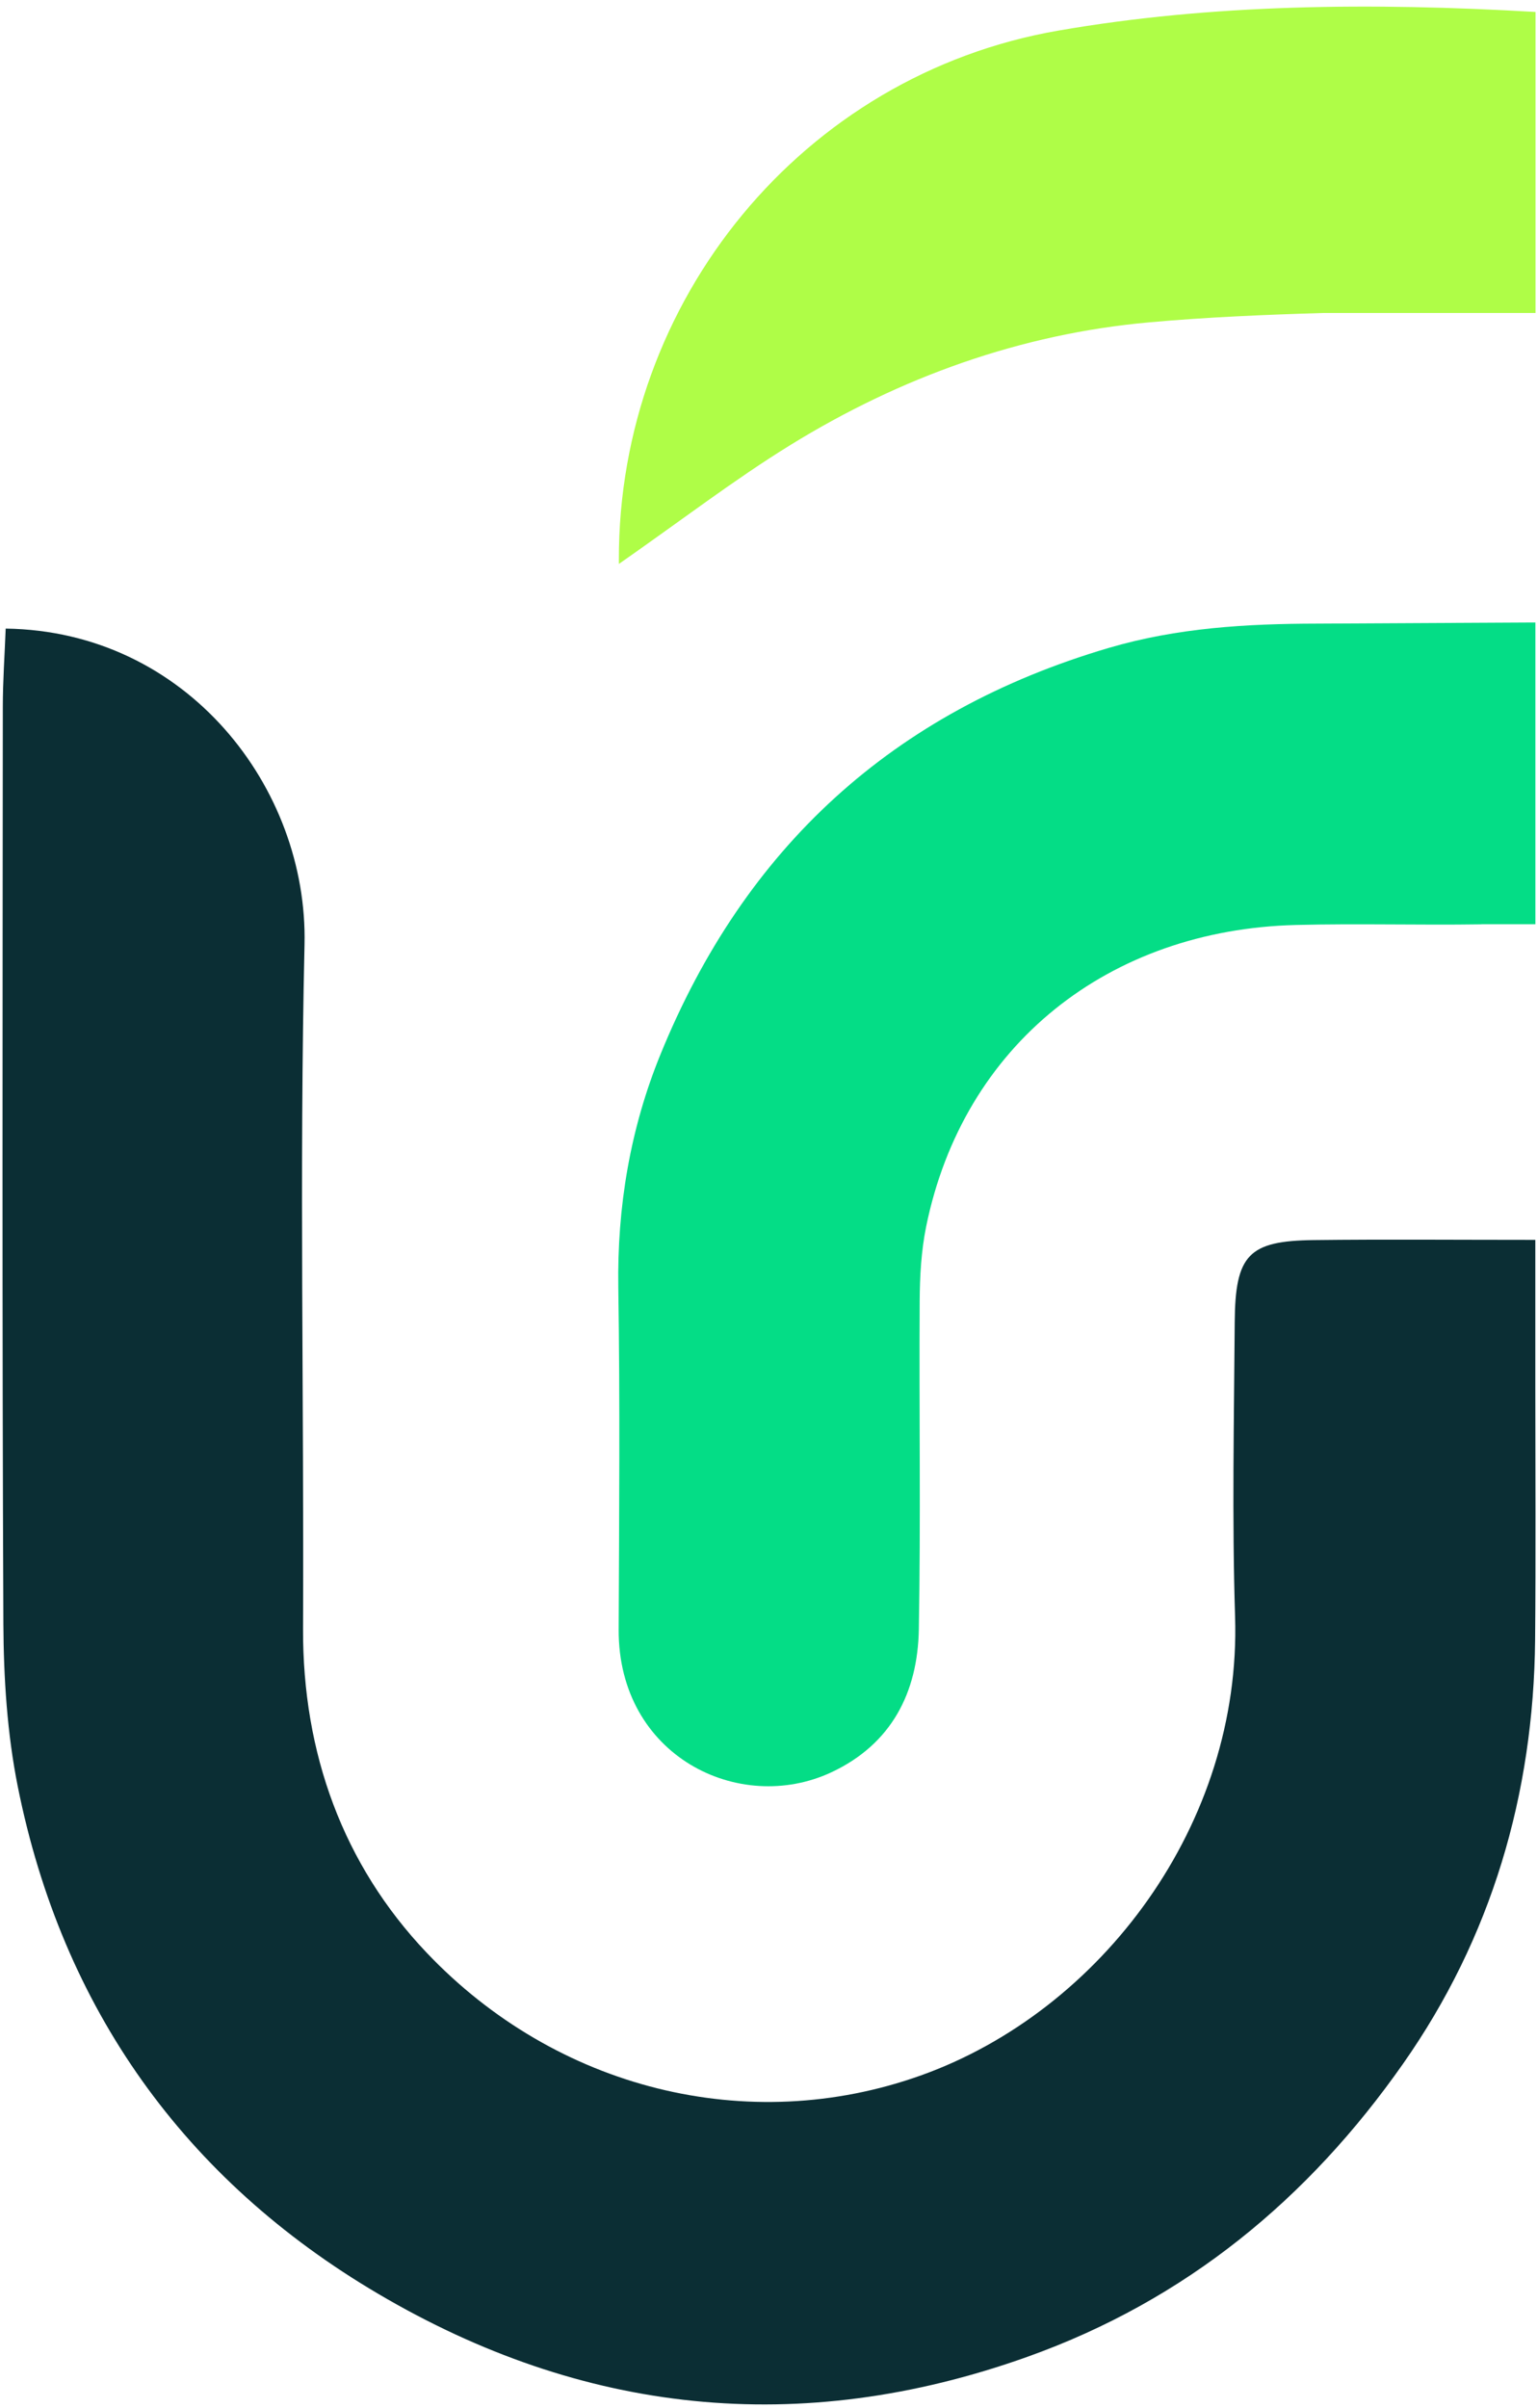
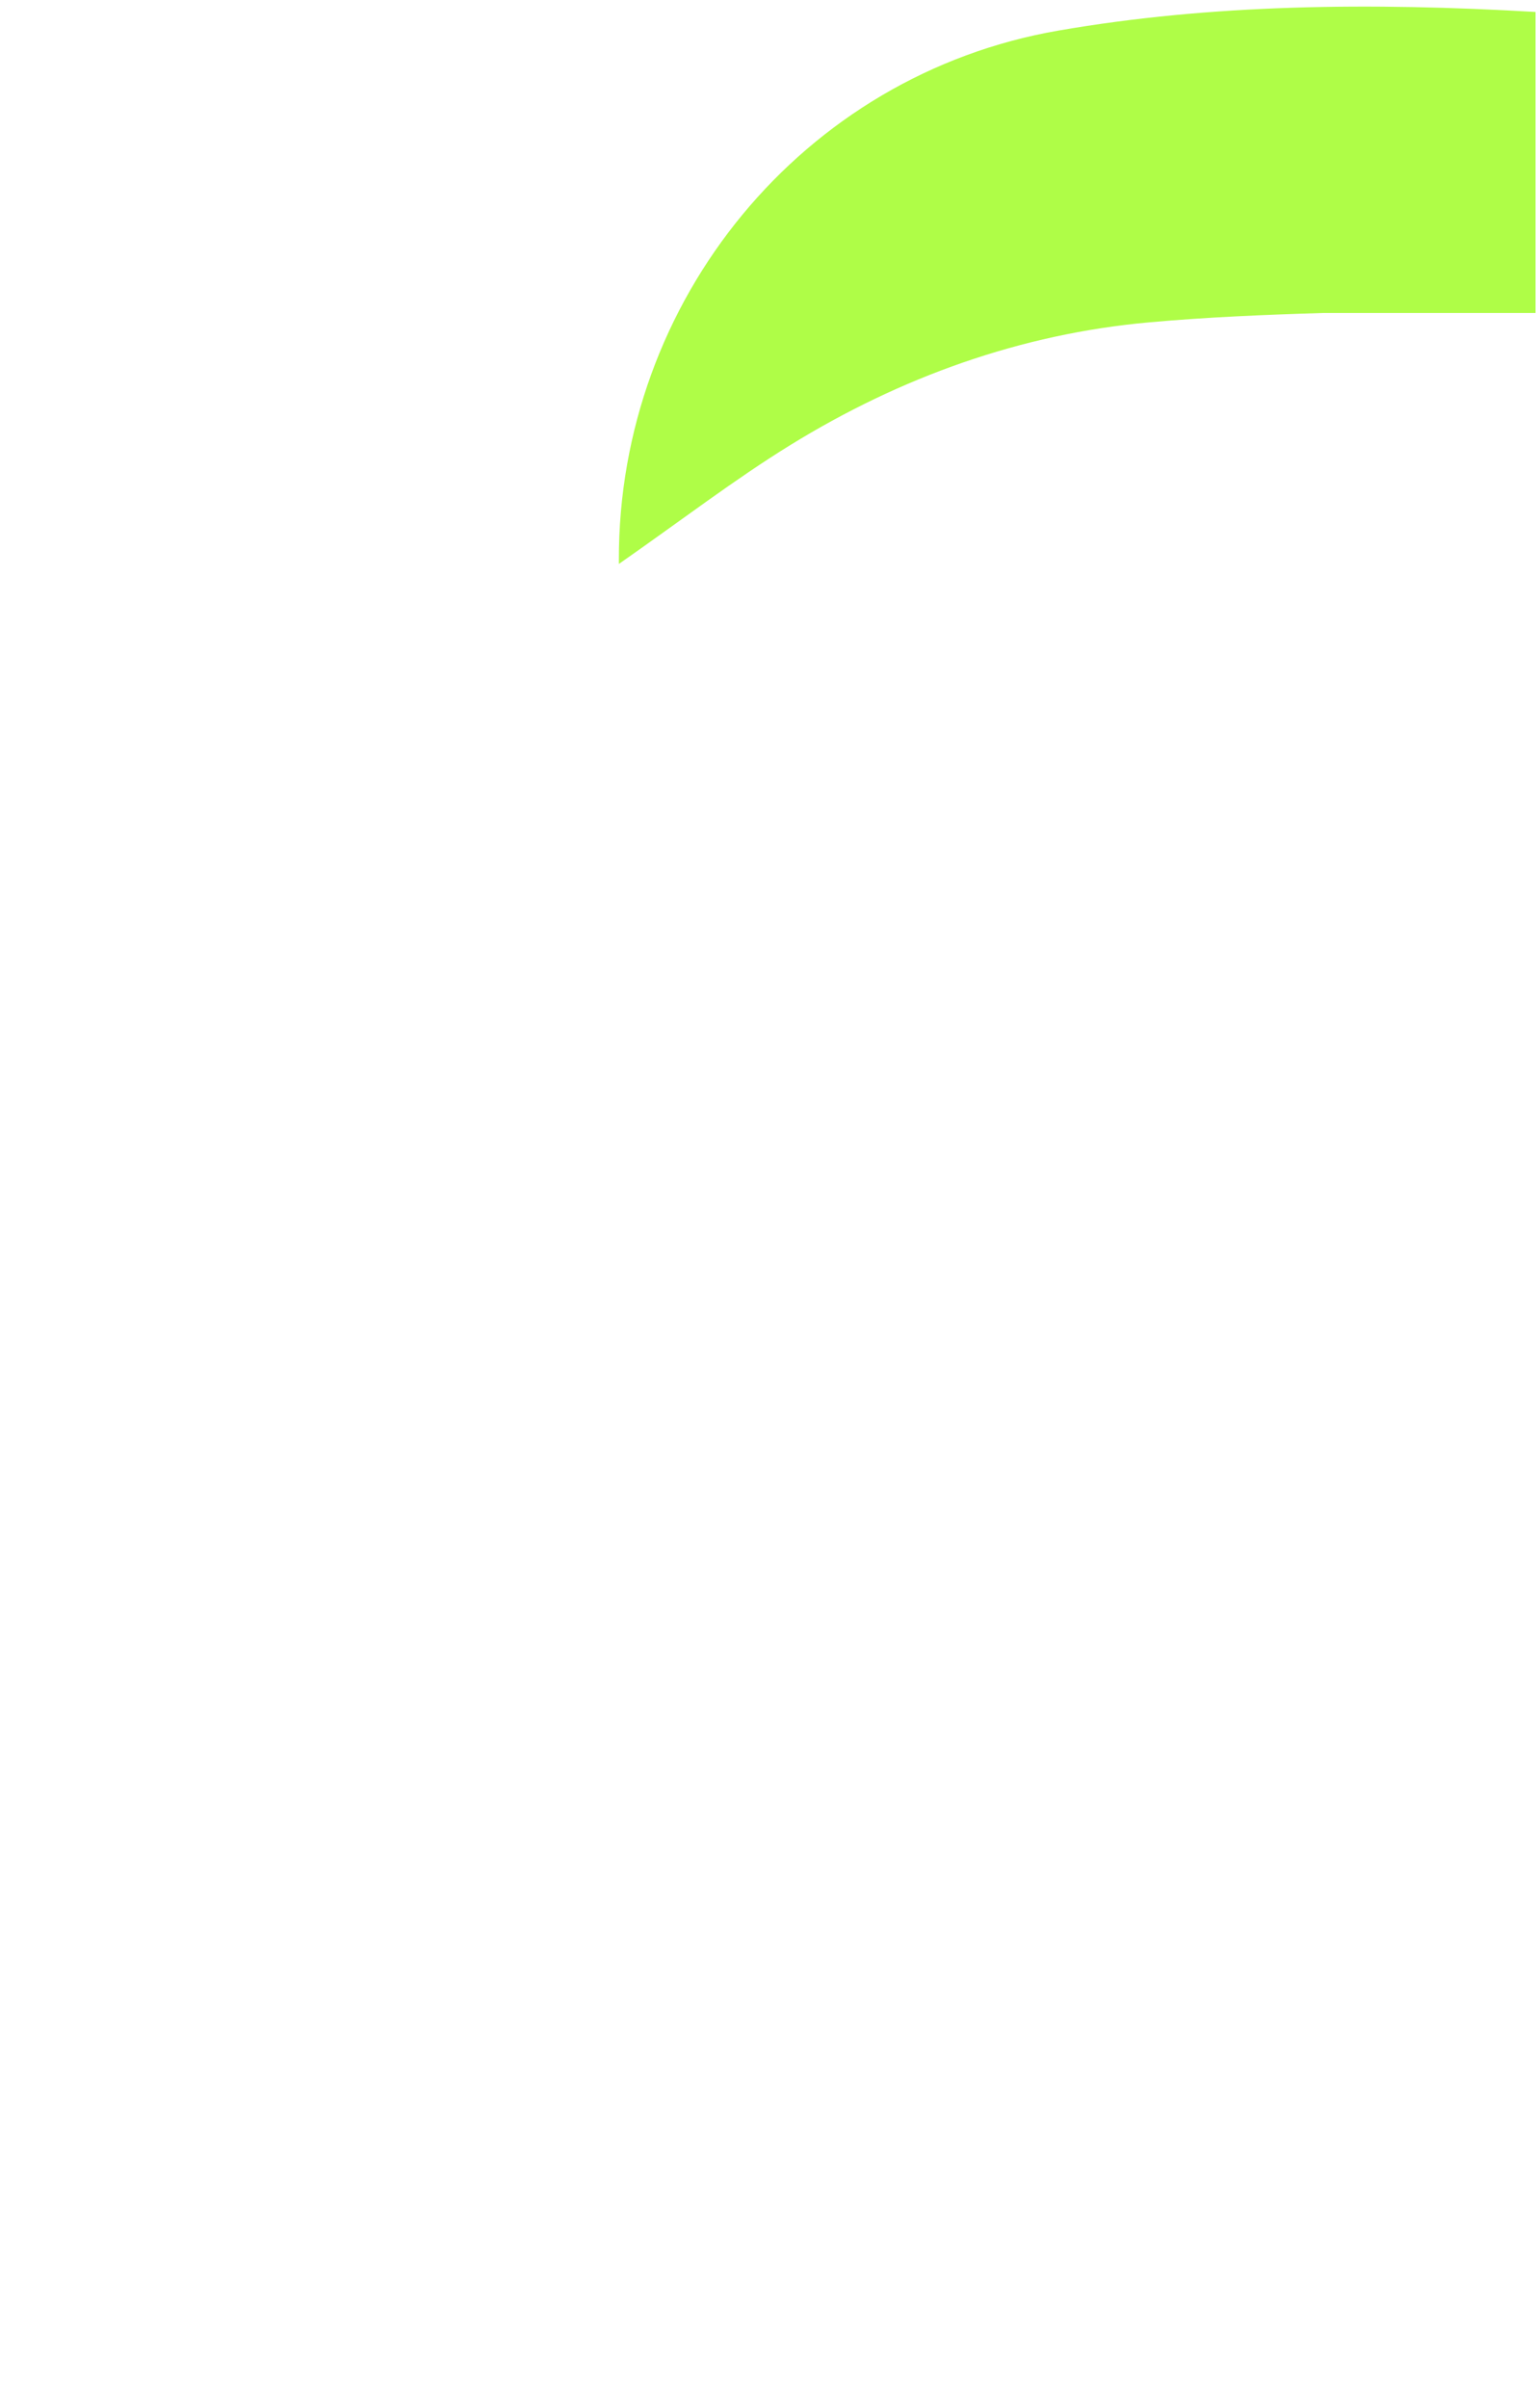
<svg xmlns="http://www.w3.org/2000/svg" width="219" height="343" viewBox="0 0 219 343" fill="none">
-   <path d="M218.76 176.62C218.76 184.68 218.76 191.13 218.76 197.58C218.76 209.6 218.84 221.62 218.73 233.64C218.52 255.64 212.49 276.09 199.91 294.01C186.44 313.21 169.01 327.68 146.36 335.76C113.92 347.33 82.97 343.92 53.86 326.76C26.31 310.52 8.87 286.13 2.53 254.5C1.02 246.94 0.52 239.08 0.48 231.35C0.29 187.82 0.37 144.28 0.4 100.74C0.4 96.99 0.67 93.24 0.81 89.55C26.67 89.9 43.9 112.29 43.39 134.56C42.65 167.03 43.32 199.53 43.18 232.02C43.11 249.76 48.88 265.64 60.8 278.19C79.22 297.58 106.54 304.49 131.25 295.65C156.93 286.46 176.92 259.83 175.98 230.27C175.54 216.31 175.83 202.33 175.93 188.36C176 178.74 177.91 176.77 187.2 176.66C197.21 176.54 207.22 176.63 218.76 176.63V176.62Z" fill="#0B2E34" />
-   <path d="M218.79 88.68H218.16C218.14 88.68 218.11 88.68 218.09 88.68L187.67 88.84C177.63 88.86 167.77 89.42 157.95 92.31C127.19 101.38 106.12 120.77 94.12 150.18C89.8 160.76 87.92 171.9 88.1 183.44C88.35 199.67 88.22 215.91 88.15 232.15C88.08 250.17 105.33 258.62 118.46 252.48C127.02 248.47 130.76 241.13 130.92 232.12C131.2 216.54 130.95 200.94 131.04 185.36C131.06 181.82 131.26 178.21 131.96 174.75C137.25 148.78 158.01 132.44 184.67 131.77C193.43 131.55 202.21 131.81 210.97 131.68C211.05 131.68 211.13 131.67 211.21 131.66H218.77V88.67L218.79 88.68Z" fill="#04DD86" />
  <path d="M218.79 1.7L218.75 1.73V1.7C195.34 0.34 172.64 0.57 150.79 4.36C114.36 10.67 88.08 42.83 88.18 79.8C88.18 79.98 88.18 80.16 88.18 80.34C97.22 74.03 104.67 68.3 112.63 63.39C128.3 53.73 145.45 47.56 163.76 45.92C171.97 45.18 180.21 44.84 188.46 44.59H218.79V1.7Z" fill="#AFFD47" />
</svg>